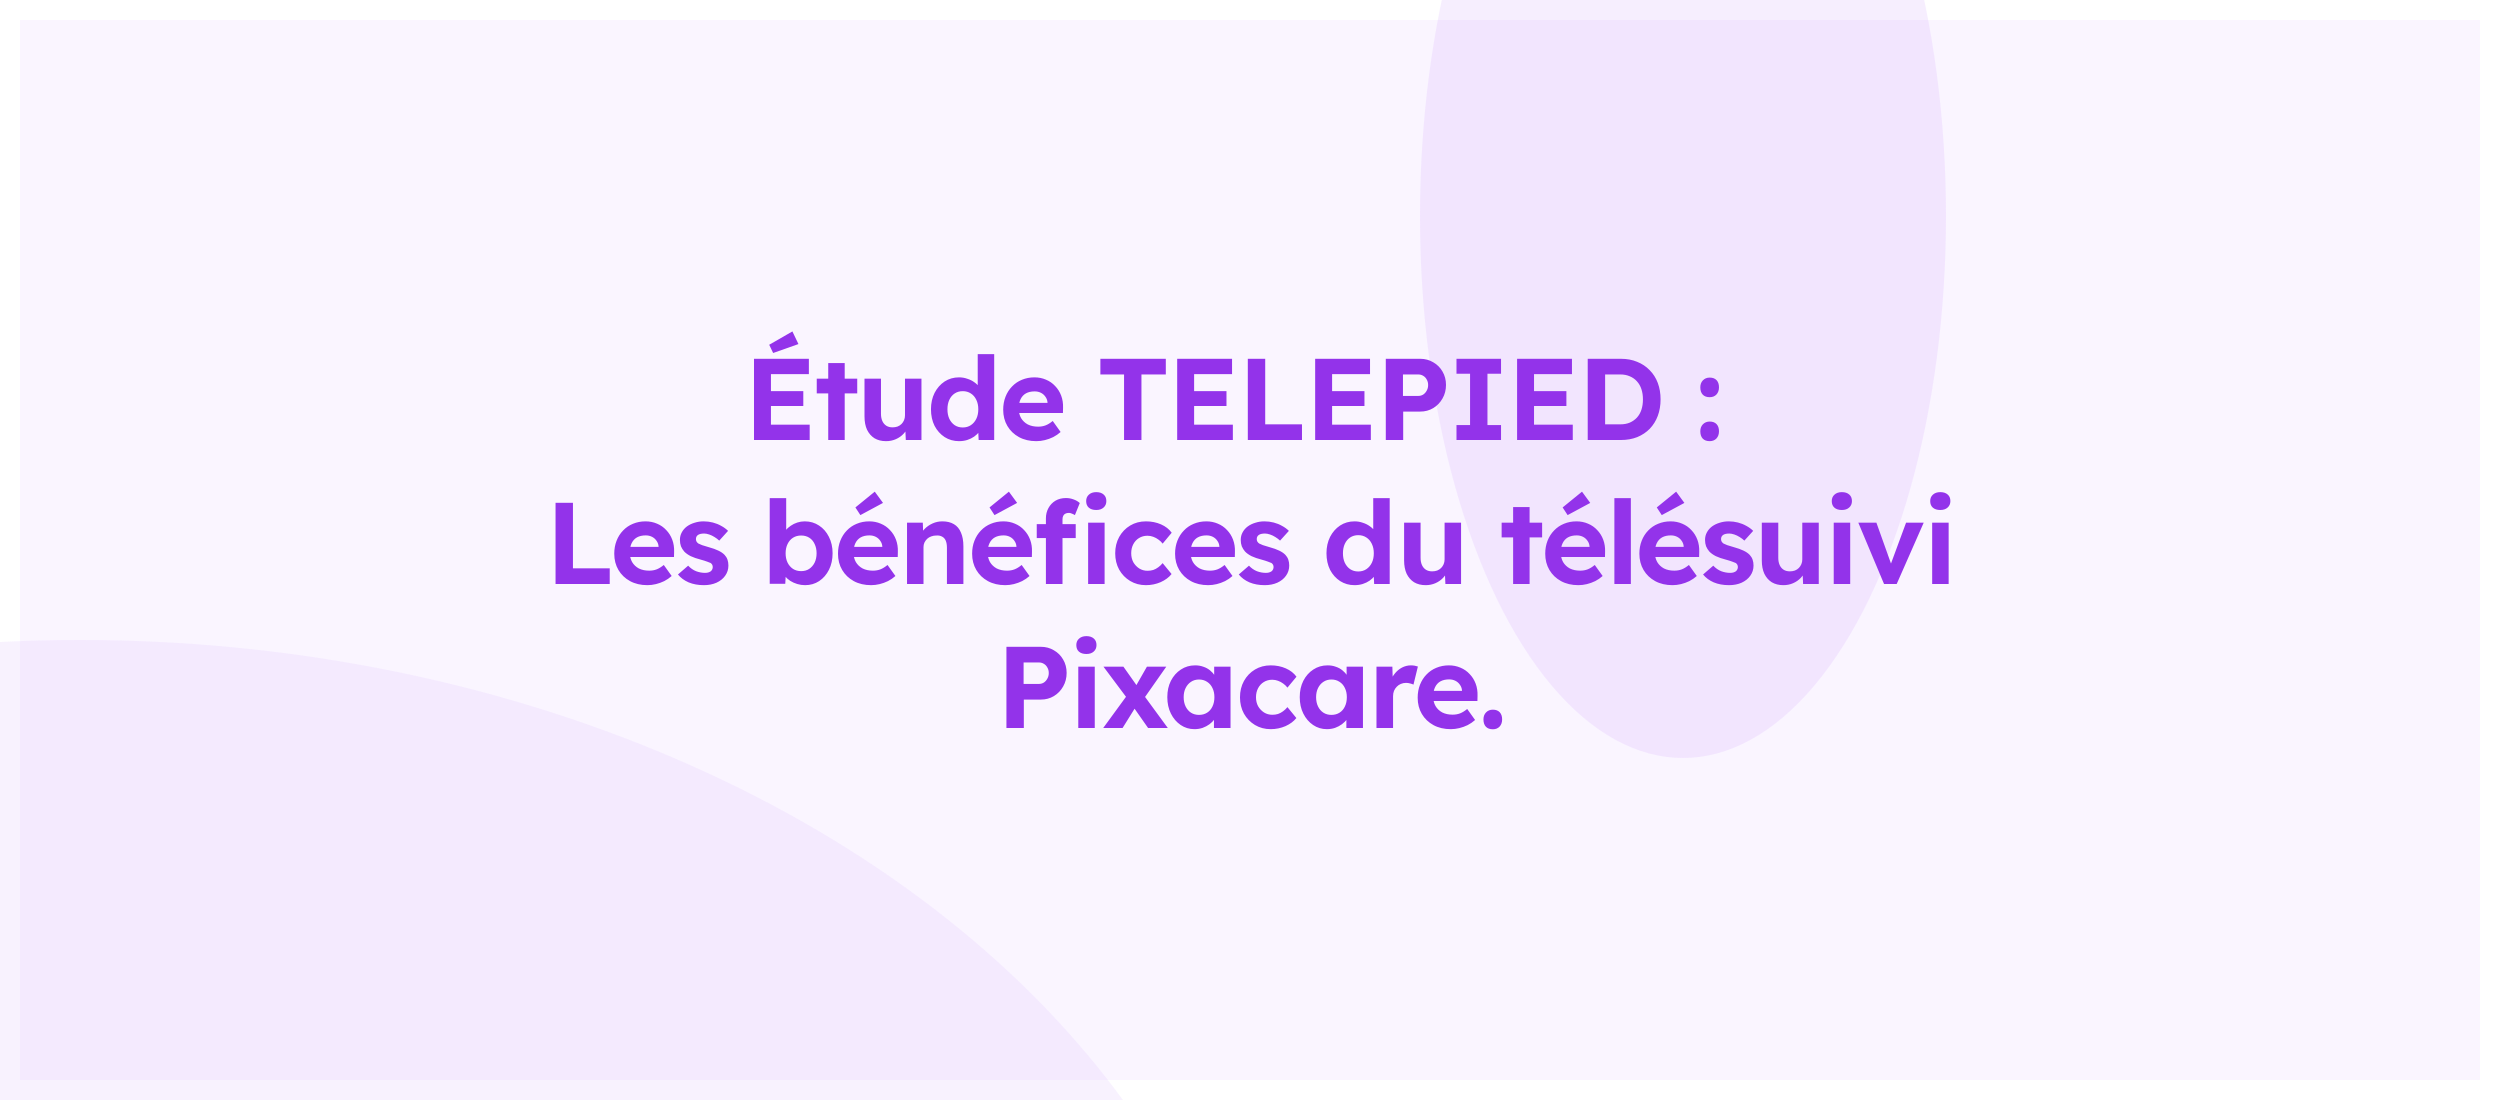
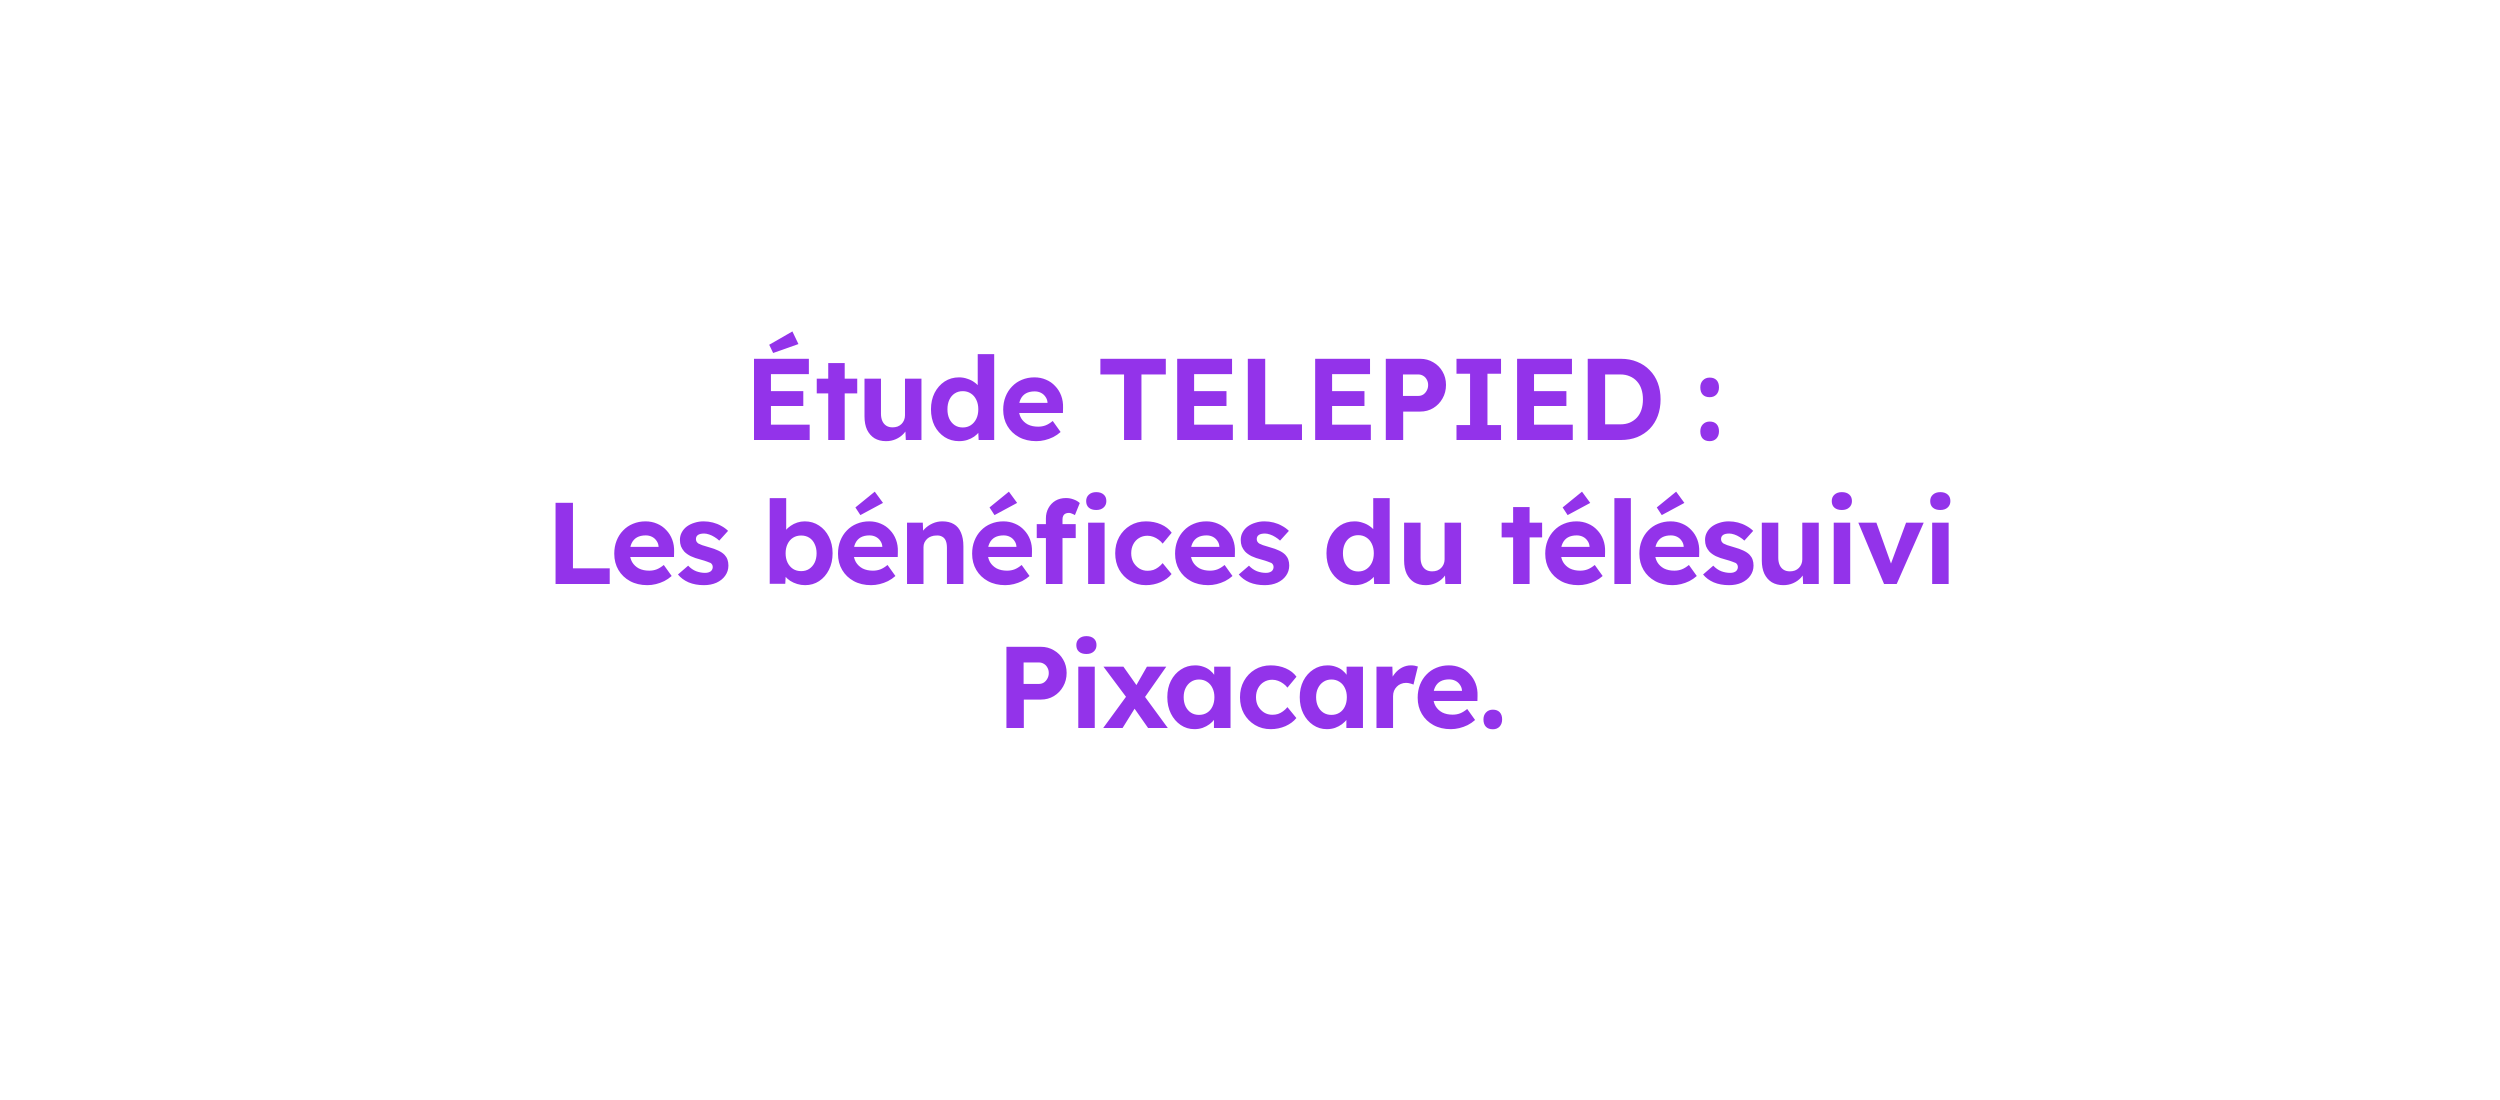
<svg xmlns="http://www.w3.org/2000/svg" width="1250" height="550" viewBox="0 0 1250 550" fill="none">
  <g clip-path="url(#clip0_4295_271)">
    <rect x="10" y="10" width="1230" height="530" fill="#FAF5FF" />
    <g opacity="0.5" filter="url(#filter0_f_4295_271)">
      <ellipse cx="40" cy="759" rx="593" ry="439" fill="#D8B4FE" fill-opacity="0.34" />
    </g>
    <g opacity="0.5" filter="url(#filter1_f_4295_271)">
-       <ellipse cx="841.5" cy="108" rx="131.5" ry="271" fill="#C084FC" fill-opacity="0.27" />
-     </g>
+       </g>
  </g>
  <path d="M377.002 220V179.4H404.436V187.056H385.47V212.344H404.842V220H377.002ZM381.062 203.006V195.582H401.652V203.006H381.062ZM386.572 176.5L384.6 172.382L396.2 165.712L399.216 172.034L386.572 176.5ZM414.116 220V181.546H422.352V220H414.116ZM408.374 196.684V189.318H428.616V196.684H408.374ZM443.04 220.58C440.798 220.58 438.864 220.097 437.24 219.13C435.655 218.125 434.418 216.713 433.528 214.896C432.678 213.04 432.252 210.817 432.252 208.226V189.318H440.488V206.892C440.488 208.284 440.72 209.502 441.184 210.546C441.648 211.551 442.306 212.325 443.156 212.866C444.007 213.407 445.051 213.678 446.288 213.678C447.178 213.678 448.009 213.543 448.782 213.272C449.556 212.963 450.213 212.537 450.754 211.996C451.296 211.455 451.721 210.817 452.03 210.082C452.34 209.347 452.494 208.555 452.494 207.704V189.318H460.73V220H452.9L452.61 213.678L454.118 212.982C453.654 214.413 452.881 215.708 451.798 216.868C450.716 218.028 449.42 218.937 447.912 219.594C446.404 220.251 444.78 220.58 443.04 220.58ZM479.523 220.58C476.855 220.58 474.458 219.903 472.331 218.55C470.205 217.158 468.523 215.283 467.285 212.924C466.087 210.527 465.487 207.762 465.487 204.63C465.487 201.575 466.087 198.849 467.285 196.452C468.523 194.055 470.185 192.16 472.273 190.768C474.4 189.376 476.817 188.68 479.523 188.68C480.954 188.68 482.327 188.912 483.641 189.376C484.995 189.801 486.193 190.401 487.237 191.174C488.32 191.947 489.19 192.817 489.847 193.784C490.505 194.712 490.872 195.698 490.949 196.742L488.861 197.09V177.08H497.097V220H489.325L488.977 212.924L490.601 213.098C490.524 214.065 490.176 214.993 489.557 215.882C488.939 216.771 488.107 217.583 487.063 218.318C486.058 219.014 484.898 219.575 483.583 220C482.307 220.387 480.954 220.58 479.523 220.58ZM481.379 213.736C482.926 213.736 484.279 213.349 485.439 212.576C486.599 211.803 487.508 210.739 488.165 209.386C488.823 208.033 489.151 206.447 489.151 204.63C489.151 202.851 488.823 201.285 488.165 199.932C487.508 198.54 486.599 197.477 485.439 196.742C484.279 195.969 482.926 195.582 481.379 195.582C479.833 195.582 478.479 195.969 477.319 196.742C476.198 197.477 475.309 198.54 474.651 199.932C474.033 201.285 473.723 202.851 473.723 204.63C473.723 206.447 474.033 208.033 474.651 209.386C475.309 210.739 476.198 211.803 477.319 212.576C478.479 213.349 479.833 213.736 481.379 213.736ZM518.185 220.58C514.859 220.58 511.959 219.903 509.485 218.55C507.01 217.197 505.077 215.341 503.685 212.982C502.293 210.623 501.597 207.917 501.597 204.862C501.597 202.503 501.983 200.338 502.757 198.366C503.53 196.394 504.613 194.693 506.005 193.262C507.397 191.793 509.04 190.671 510.935 189.898C512.868 189.086 514.956 188.68 517.199 188.68C519.287 188.68 521.22 189.067 522.999 189.84C524.777 190.575 526.305 191.638 527.581 193.03C528.895 194.383 529.901 195.988 530.597 197.844C531.293 199.7 531.602 201.73 531.525 203.934L531.467 206.486H506.817L505.483 201.44H524.681L523.753 202.484V201.208C523.675 200.164 523.327 199.217 522.709 198.366C522.129 197.515 521.375 196.858 520.447 196.394C519.519 195.93 518.475 195.698 517.315 195.698C515.613 195.698 514.163 196.027 512.965 196.684C511.805 197.341 510.915 198.308 510.297 199.584C509.678 200.86 509.369 202.407 509.369 204.224C509.369 206.08 509.755 207.685 510.529 209.038C511.341 210.391 512.462 211.455 513.893 212.228C515.362 212.963 517.083 213.33 519.055 213.33C520.408 213.33 521.645 213.117 522.767 212.692C523.888 212.267 525.087 211.532 526.363 210.488L530.307 215.998C529.185 217.003 527.948 217.854 526.595 218.55C525.241 219.207 523.849 219.71 522.419 220.058C520.988 220.406 519.577 220.58 518.185 220.58ZM562.024 220V187.23H550.192V179.4H582.904V187.23H570.724V220H562.024ZM588.59 220V179.4H616.024V187.056H597.058V212.344H616.43V220H588.59ZM592.65 203.006V195.582H613.24V203.006H592.65ZM623.906 220V179.4H632.606V212.17H650.992V220H623.906ZM657.58 220V179.4H685.014V187.056H666.048V212.344H685.42V220H657.58ZM661.64 203.006V195.582H682.23V203.006H661.64ZM692.896 220V179.4H710.122C712.519 179.4 714.685 179.98 716.618 181.14C718.59 182.261 720.137 183.808 721.258 185.78C722.418 187.752 722.998 189.975 722.998 192.45C722.998 194.963 722.418 197.225 721.258 199.236C720.137 201.247 718.59 202.851 716.618 204.05C714.685 205.21 712.519 205.79 710.122 205.79H701.596V220H692.896ZM701.48 197.96H709.136C710.064 197.96 710.895 197.728 711.63 197.264C712.365 196.761 712.945 196.104 713.37 195.292C713.834 194.48 714.066 193.552 714.066 192.508C714.066 191.464 713.834 190.555 713.37 189.782C712.945 188.97 712.365 188.351 711.63 187.926C710.895 187.462 710.064 187.23 709.136 187.23H701.48V197.96ZM728.245 220V212.518H735.031V186.882H728.245V179.4H750.517V186.882H743.731V212.518H750.517V220H728.245ZM758.545 220V179.4H785.979V187.056H767.013V212.344H786.385V220H758.545ZM762.605 203.006V195.582H783.195V203.006H762.605ZM793.861 220V179.4H810.507C813.484 179.4 816.172 179.903 818.569 180.908C821.005 181.875 823.093 183.267 824.833 185.084C826.612 186.863 827.965 188.989 828.893 191.464C829.821 193.939 830.285 196.684 830.285 199.7C830.285 202.677 829.821 205.423 828.893 207.936C827.965 210.411 826.631 212.557 824.891 214.374C823.151 216.153 821.063 217.545 818.627 218.55C816.191 219.517 813.484 220 810.507 220H793.861ZM802.561 213.678L801.633 212.17H810.217C811.957 212.17 813.523 211.88 814.915 211.3C816.307 210.681 817.486 209.85 818.453 208.806C819.458 207.723 820.212 206.409 820.715 204.862C821.218 203.315 821.469 201.595 821.469 199.7C821.469 197.805 821.218 196.104 820.715 194.596C820.212 193.049 819.458 191.735 818.453 190.652C817.486 189.569 816.307 188.738 814.915 188.158C813.523 187.539 811.957 187.23 810.217 187.23H801.459L802.561 185.838V213.678ZM854.853 220.58C853.345 220.58 852.185 220.155 851.373 219.304C850.561 218.453 850.155 217.235 850.155 215.65C850.155 214.219 850.58 213.059 851.431 212.17C852.32 211.242 853.461 210.778 854.853 210.778C856.322 210.778 857.463 211.203 858.275 212.054C859.087 212.905 859.493 214.103 859.493 215.65C859.493 217.119 859.068 218.318 858.217 219.246C857.366 220.135 856.245 220.58 854.853 220.58ZM854.853 198.598C853.345 198.598 852.185 198.173 851.373 197.322C850.561 196.471 850.155 195.253 850.155 193.668C850.155 192.237 850.58 191.077 851.431 190.188C852.32 189.26 853.461 188.796 854.853 188.796C856.322 188.796 857.463 189.221 858.275 190.072C859.087 190.923 859.493 192.121 859.493 193.668C859.493 195.137 859.068 196.336 858.217 197.264C857.366 198.153 856.245 198.598 854.853 198.598ZM277.777 292V251.4H286.477V284.17H304.863V292H277.777ZM323.716 292.58C320.391 292.58 317.491 291.903 315.016 290.55C312.541 289.197 310.608 287.341 309.216 284.982C307.824 282.623 307.128 279.917 307.128 276.862C307.128 274.503 307.515 272.338 308.288 270.366C309.061 268.394 310.144 266.693 311.536 265.262C312.928 263.793 314.571 262.671 316.466 261.898C318.399 261.086 320.487 260.68 322.73 260.68C324.818 260.68 326.751 261.067 328.53 261.84C330.309 262.575 331.836 263.638 333.112 265.03C334.427 266.383 335.432 267.988 336.128 269.844C336.824 271.7 337.133 273.73 337.056 275.934L336.998 278.486H312.348L311.014 273.44H330.212L329.284 274.484V273.208C329.207 272.164 328.859 271.217 328.24 270.366C327.66 269.515 326.906 268.858 325.978 268.394C325.05 267.93 324.006 267.698 322.846 267.698C321.145 267.698 319.695 268.027 318.496 268.684C317.336 269.341 316.447 270.308 315.828 271.584C315.209 272.86 314.9 274.407 314.9 276.224C314.9 278.08 315.287 279.685 316.06 281.038C316.872 282.391 317.993 283.455 319.424 284.228C320.893 284.963 322.614 285.33 324.586 285.33C325.939 285.33 327.177 285.117 328.298 284.692C329.419 284.267 330.618 283.532 331.894 282.488L335.838 287.998C334.717 289.003 333.479 289.854 332.126 290.55C330.773 291.207 329.381 291.71 327.95 292.058C326.519 292.406 325.108 292.58 323.716 292.58ZM351.966 292.58C349.105 292.58 346.553 292.116 344.31 291.188C342.106 290.221 340.328 288.907 338.974 287.244L344.078 282.836C345.277 284.112 346.611 285.04 348.08 285.62C349.55 286.161 351.019 286.432 352.488 286.432C353.068 286.432 353.59 286.374 354.054 286.258C354.557 286.103 354.982 285.91 355.33 285.678C355.678 285.407 355.93 285.098 356.084 284.75C356.278 284.363 356.374 283.957 356.374 283.532C356.374 282.681 356.026 282.005 355.33 281.502C354.944 281.309 354.344 281.077 353.532 280.806C352.72 280.497 351.676 280.168 350.4 279.82C348.428 279.317 346.746 278.737 345.354 278.08C344.001 277.384 342.918 276.611 342.106 275.76C341.41 274.948 340.869 274.078 340.482 273.15C340.134 272.183 339.96 271.12 339.96 269.96C339.96 268.568 340.27 267.311 340.888 266.19C341.507 265.03 342.358 264.044 343.44 263.232C344.562 262.42 345.838 261.801 347.268 261.376C348.699 260.912 350.207 260.68 351.792 260.68C353.378 260.68 354.924 260.873 356.432 261.26C357.94 261.647 359.332 262.207 360.608 262.942C361.923 263.638 363.064 264.469 364.03 265.436L359.622 270.308C358.926 269.651 358.134 269.051 357.244 268.51C356.394 267.969 355.504 267.543 354.576 267.234C353.648 266.925 352.817 266.77 352.082 266.77C351.425 266.77 350.826 266.828 350.284 266.944C349.782 267.06 349.356 267.234 349.008 267.466C348.66 267.698 348.39 268.007 348.196 268.394C348.042 268.742 347.964 269.129 347.964 269.554C347.964 269.979 348.061 270.385 348.254 270.772C348.486 271.159 348.796 271.487 349.182 271.758C349.608 271.99 350.226 272.261 351.038 272.57C351.889 272.879 353.03 273.227 354.46 273.614C356.316 274.117 357.882 274.677 359.158 275.296C360.473 275.915 361.517 276.63 362.29 277.442C362.948 278.138 363.431 278.931 363.74 279.82C364.05 280.709 364.204 281.695 364.204 282.778C364.204 284.673 363.663 286.374 362.58 287.882C361.536 289.351 360.086 290.511 358.23 291.362C356.374 292.174 354.286 292.58 351.966 292.58ZM402.551 292.58C401.198 292.58 399.883 292.387 398.607 292C397.331 291.613 396.171 291.091 395.127 290.434C394.083 289.738 393.213 288.965 392.517 288.114C391.821 287.225 391.376 286.316 391.183 285.388L393.039 284.692L392.633 291.884H384.861V249.08H393.097V268.51L391.531 267.872C391.763 266.944 392.208 266.055 392.865 265.204C393.522 264.315 394.354 263.541 395.359 262.884C396.364 262.188 397.466 261.647 398.665 261.26C399.864 260.873 401.101 260.68 402.377 260.68C405.045 260.68 407.423 261.376 409.511 262.768C411.599 264.121 413.242 265.997 414.441 268.394C415.678 270.791 416.297 273.537 416.297 276.63C416.297 279.723 415.698 282.469 414.499 284.866C413.3 287.263 411.657 289.158 409.569 290.55C407.52 291.903 405.18 292.58 402.551 292.58ZM400.579 285.562C402.126 285.562 403.46 285.195 404.581 284.46C405.741 283.687 406.65 282.643 407.307 281.328C407.964 279.975 408.293 278.409 408.293 276.63C408.293 274.89 407.964 273.343 407.307 271.99C406.688 270.637 405.799 269.593 404.639 268.858C403.479 268.123 402.126 267.756 400.579 267.756C399.032 267.756 397.679 268.123 396.519 268.858C395.359 269.593 394.45 270.637 393.793 271.99C393.136 273.343 392.807 274.89 392.807 276.63C392.807 278.409 393.136 279.975 393.793 281.328C394.45 282.643 395.359 283.687 396.519 284.46C397.679 285.195 399.032 285.562 400.579 285.562ZM435.585 292.58C432.26 292.58 429.36 291.903 426.885 290.55C424.411 289.197 422.477 287.341 421.085 284.982C419.693 282.623 418.997 279.917 418.997 276.862C418.997 274.503 419.384 272.338 420.157 270.366C420.931 268.394 422.013 266.693 423.405 265.262C424.797 263.793 426.441 262.671 428.335 261.898C430.269 261.086 432.357 260.68 434.599 260.68C436.687 260.68 438.621 261.067 440.399 261.84C442.178 262.575 443.705 263.638 444.981 265.03C446.296 266.383 447.301 267.988 447.997 269.844C448.693 271.7 449.003 273.73 448.925 275.934L448.867 278.486H424.217L422.883 273.44H442.081L441.153 274.484V273.208C441.076 272.164 440.728 271.217 440.109 270.366C439.529 269.515 438.775 268.858 437.847 268.394C436.919 267.93 435.875 267.698 434.715 267.698C433.014 267.698 431.564 268.027 430.365 268.684C429.205 269.341 428.316 270.308 427.697 271.584C427.079 272.86 426.769 274.407 426.769 276.224C426.769 278.08 427.156 279.685 427.929 281.038C428.741 282.391 429.863 283.455 431.293 284.228C432.763 284.963 434.483 285.33 436.455 285.33C437.809 285.33 439.046 285.117 440.167 284.692C441.289 284.267 442.487 283.532 443.763 282.488L447.707 287.998C446.586 289.003 445.349 289.854 443.995 290.55C442.642 291.207 441.25 291.71 439.819 292.058C438.389 292.406 436.977 292.58 435.585 292.58ZM430.191 257.548L427.697 253.72L437.383 245.832L441.501 251.458L430.191 257.548ZM453.512 292V261.318H461.4L461.632 267.582L460.008 268.278C460.433 266.886 461.187 265.629 462.27 264.508C463.391 263.348 464.725 262.42 466.272 261.724C467.818 261.028 469.442 260.68 471.144 260.68C473.464 260.68 475.397 261.144 476.944 262.072C478.529 263 479.708 264.411 480.482 266.306C481.294 268.162 481.7 270.463 481.7 273.208V292H473.464V273.846C473.464 272.454 473.27 271.294 472.884 270.366C472.497 269.438 471.898 268.761 471.086 268.336C470.312 267.872 469.346 267.679 468.186 267.756C467.258 267.756 466.388 267.911 465.576 268.22C464.802 268.491 464.126 268.897 463.546 269.438C463.004 269.979 462.56 270.598 462.212 271.294C461.902 271.99 461.748 272.744 461.748 273.556V292H457.688C456.798 292 456.006 292 455.31 292C454.614 292 454.014 292 453.512 292ZM502.65 292.58C499.324 292.58 496.424 291.903 493.95 290.55C491.475 289.197 489.542 287.341 488.15 284.982C486.758 282.623 486.062 279.917 486.062 276.862C486.062 274.503 486.448 272.338 487.222 270.366C487.995 268.394 489.078 266.693 490.47 265.262C491.862 263.793 493.505 262.671 495.4 261.898C497.333 261.086 499.421 260.68 501.664 260.68C503.752 260.68 505.685 261.067 507.464 261.84C509.242 262.575 510.77 263.638 512.046 265.03C513.36 266.383 514.366 267.988 515.062 269.844C515.758 271.7 516.067 273.73 515.99 275.934L515.932 278.486H491.282L489.948 273.44H509.146L508.218 274.484V273.208C508.14 272.164 507.792 271.217 507.174 270.366C506.594 269.515 505.84 268.858 504.912 268.394C503.984 267.93 502.94 267.698 501.78 267.698C500.078 267.698 498.628 268.027 497.43 268.684C496.27 269.341 495.38 270.308 494.762 271.584C494.143 272.86 493.834 274.407 493.834 276.224C493.834 278.08 494.22 279.685 494.994 281.038C495.806 282.391 496.927 283.455 498.358 284.228C499.827 284.963 501.548 285.33 503.52 285.33C504.873 285.33 506.11 285.117 507.232 284.692C508.353 284.267 509.552 283.532 510.828 282.488L514.772 287.998C513.65 289.003 512.413 289.854 511.06 290.55C509.706 291.207 508.314 291.71 506.884 292.058C505.453 292.406 504.042 292.58 502.65 292.58ZM497.256 257.548L494.762 253.72L504.448 245.832L508.566 251.458L497.256 257.548ZM522.954 292V259.172C522.954 257.277 523.379 255.557 524.23 254.01C525.081 252.463 526.241 251.245 527.71 250.356C529.218 249.467 530.977 249.022 532.988 249.022C534.341 249.022 535.617 249.254 536.816 249.718C538.015 250.143 539.039 250.743 539.89 251.516L537.454 257.548C536.951 257.239 536.429 256.987 535.888 256.794C535.385 256.562 534.921 256.446 534.496 256.446C533.761 256.446 533.143 256.581 532.64 256.852C532.176 257.084 531.828 257.451 531.596 257.954C531.364 258.418 531.248 259.017 531.248 259.752V292H527.13C526.241 292 525.448 292 524.752 292C524.056 292 523.457 292 522.954 292ZM518.372 269.032V262.072H537.86V269.032H518.372ZM544.066 292V261.318H552.302V292H544.066ZM548.126 254.996C546.541 254.996 545.303 254.609 544.414 253.836C543.525 253.063 543.08 251.961 543.08 250.53C543.08 249.215 543.525 248.152 544.414 247.34C545.342 246.489 546.579 246.064 548.126 246.064C549.711 246.064 550.949 246.47 551.838 247.282C552.727 248.055 553.172 249.138 553.172 250.53C553.172 251.883 552.708 252.966 551.78 253.778C550.891 254.59 549.673 254.996 548.126 254.996ZM572.971 292.58C570.032 292.58 567.403 291.884 565.083 290.492C562.763 289.1 560.926 287.205 559.573 284.808C558.258 282.411 557.601 279.685 557.601 276.63C557.601 273.614 558.258 270.907 559.573 268.51C560.926 266.074 562.763 264.16 565.083 262.768C567.403 261.376 570.032 260.68 572.971 260.68C575.716 260.68 578.229 261.183 580.511 262.188C582.792 263.193 584.571 264.585 585.847 266.364L581.323 271.816C580.781 271.081 580.105 270.424 579.293 269.844C578.481 269.225 577.591 268.742 576.625 268.394C575.697 268.046 574.73 267.872 573.725 267.872C572.139 267.872 570.728 268.259 569.491 269.032C568.292 269.767 567.345 270.791 566.649 272.106C565.953 273.421 565.605 274.929 565.605 276.63C565.605 278.293 565.953 279.781 566.649 281.096C567.383 282.372 568.369 283.416 569.607 284.228C570.844 285.001 572.236 285.388 573.783 285.388C574.788 285.388 575.735 285.253 576.625 284.982C577.514 284.673 578.345 284.228 579.119 283.648C579.931 283.068 580.665 282.372 581.323 281.56L585.789 287.012C584.474 288.675 582.657 290.028 580.337 291.072C578.017 292.077 575.561 292.58 572.971 292.58ZM604.124 292.58C600.799 292.58 597.899 291.903 595.424 290.55C592.95 289.197 591.016 287.341 589.624 284.982C588.232 282.623 587.536 279.917 587.536 276.862C587.536 274.503 587.923 272.338 588.696 270.366C589.47 268.394 590.552 266.693 591.944 265.262C593.336 263.793 594.98 262.671 596.874 261.898C598.808 261.086 600.896 260.68 603.138 260.68C605.226 260.68 607.16 261.067 608.938 261.84C610.717 262.575 612.244 263.638 613.52 265.03C614.835 266.383 615.84 267.988 616.536 269.844C617.232 271.7 617.542 273.73 617.464 275.934L617.406 278.486H592.756L591.422 273.44H610.62L609.692 274.484V273.208C609.615 272.164 609.267 271.217 608.648 270.366C608.068 269.515 607.314 268.858 606.386 268.394C605.458 267.93 604.414 267.698 603.254 267.698C601.553 267.698 600.103 268.027 598.904 268.684C597.744 269.341 596.855 270.308 596.236 271.584C595.618 272.86 595.308 274.407 595.308 276.224C595.308 278.08 595.695 279.685 596.468 281.038C597.28 282.391 598.402 283.455 599.832 284.228C601.302 284.963 603.022 285.33 604.994 285.33C606.348 285.33 607.585 285.117 608.706 284.692C609.828 284.267 611.026 283.532 612.302 282.488L616.246 287.998C615.125 289.003 613.888 289.854 612.534 290.55C611.181 291.207 609.789 291.71 608.358 292.058C606.928 292.406 605.516 292.58 604.124 292.58ZM632.375 292.58C629.513 292.58 626.961 292.116 624.719 291.188C622.515 290.221 620.736 288.907 619.383 287.244L624.487 282.836C625.685 284.112 627.019 285.04 628.489 285.62C629.958 286.161 631.427 286.432 632.897 286.432C633.477 286.432 633.999 286.374 634.463 286.258C634.965 286.103 635.391 285.91 635.739 285.678C636.087 285.407 636.338 285.098 636.493 284.75C636.686 284.363 636.783 283.957 636.783 283.532C636.783 282.681 636.435 282.005 635.739 281.502C635.352 281.309 634.753 281.077 633.941 280.806C633.129 280.497 632.085 280.168 630.809 279.82C628.837 279.317 627.155 278.737 625.763 278.08C624.409 277.384 623.327 276.611 622.515 275.76C621.819 274.948 621.277 274.078 620.891 273.15C620.543 272.183 620.369 271.12 620.369 269.96C620.369 268.568 620.678 267.311 621.297 266.19C621.915 265.03 622.766 264.044 623.849 263.232C624.97 262.42 626.246 261.801 627.677 261.376C629.107 260.912 630.615 260.68 632.201 260.68C633.786 260.68 635.333 260.873 636.841 261.26C638.349 261.647 639.741 262.207 641.017 262.942C642.331 263.638 643.472 264.469 644.439 265.436L640.031 270.308C639.335 269.651 638.542 269.051 637.653 268.51C636.802 267.969 635.913 267.543 634.985 267.234C634.057 266.925 633.225 266.77 632.491 266.77C631.833 266.77 631.234 266.828 630.693 266.944C630.19 267.06 629.765 267.234 629.417 267.466C629.069 267.698 628.798 268.007 628.605 268.394C628.45 268.742 628.373 269.129 628.373 269.554C628.373 269.979 628.469 270.385 628.663 270.772C628.895 271.159 629.204 271.487 629.591 271.758C630.016 271.99 630.635 272.261 631.447 272.57C632.297 272.879 633.438 273.227 634.869 273.614C636.725 274.117 638.291 274.677 639.567 275.296C640.881 275.915 641.925 276.63 642.699 277.442C643.356 278.138 643.839 278.931 644.149 279.82C644.458 280.709 644.613 281.695 644.613 282.778C644.613 284.673 644.071 286.374 642.989 287.882C641.945 289.351 640.495 290.511 638.639 291.362C636.783 292.174 634.695 292.58 632.375 292.58ZM677.275 292.58C674.607 292.58 672.21 291.903 670.083 290.55C667.957 289.158 666.275 287.283 665.037 284.924C663.839 282.527 663.239 279.762 663.239 276.63C663.239 273.575 663.839 270.849 665.037 268.452C666.275 266.055 667.937 264.16 670.025 262.768C672.152 261.376 674.569 260.68 677.275 260.68C678.706 260.68 680.079 260.912 681.393 261.376C682.747 261.801 683.945 262.401 684.989 263.174C686.072 263.947 686.942 264.817 687.599 265.784C688.257 266.712 688.624 267.698 688.701 268.742L686.613 269.09V249.08H694.849V292H687.077L686.729 284.924L688.353 285.098C688.276 286.065 687.928 286.993 687.309 287.882C686.691 288.771 685.859 289.583 684.815 290.318C683.81 291.014 682.65 291.575 681.335 292C680.059 292.387 678.706 292.58 677.275 292.58ZM679.131 285.736C680.678 285.736 682.031 285.349 683.191 284.576C684.351 283.803 685.26 282.739 685.917 281.386C686.575 280.033 686.903 278.447 686.903 276.63C686.903 274.851 686.575 273.285 685.917 271.932C685.26 270.54 684.351 269.477 683.191 268.742C682.031 267.969 680.678 267.582 679.131 267.582C677.585 267.582 676.231 267.969 675.071 268.742C673.95 269.477 673.061 270.54 672.403 271.932C671.785 273.285 671.475 274.851 671.475 276.63C671.475 278.447 671.785 280.033 672.403 281.386C673.061 282.739 673.95 283.803 675.071 284.576C676.231 285.349 677.585 285.736 679.131 285.736ZM712.841 292.58C710.598 292.58 708.665 292.097 707.041 291.13C705.456 290.125 704.218 288.713 703.329 286.896C702.478 285.04 702.053 282.817 702.053 280.226V261.318H710.289V278.892C710.289 280.284 710.521 281.502 710.985 282.546C711.449 283.551 712.106 284.325 712.957 284.866C713.808 285.407 714.852 285.678 716.089 285.678C716.978 285.678 717.81 285.543 718.583 285.272C719.356 284.963 720.014 284.537 720.555 283.996C721.096 283.455 721.522 282.817 721.831 282.082C722.14 281.347 722.295 280.555 722.295 279.704V261.318H730.531V292H722.701L722.411 285.678L723.919 284.982C723.455 286.413 722.682 287.708 721.599 288.868C720.516 290.028 719.221 290.937 717.713 291.594C716.205 292.251 714.581 292.58 712.841 292.58ZM756.561 292V253.546H764.797V292H756.561ZM750.819 268.684V261.318H771.061V268.684H750.819ZM789.204 292.58C785.879 292.58 782.979 291.903 780.504 290.55C778.03 289.197 776.096 287.341 774.704 284.982C773.312 282.623 772.616 279.917 772.616 276.862C772.616 274.503 773.003 272.338 773.776 270.366C774.55 268.394 775.632 266.693 777.024 265.262C778.416 263.793 780.06 262.671 781.954 261.898C783.888 261.086 785.976 260.68 788.218 260.68C790.306 260.68 792.24 261.067 794.018 261.84C795.797 262.575 797.324 263.638 798.6 265.03C799.915 266.383 800.92 267.988 801.616 269.844C802.312 271.7 802.622 273.73 802.544 275.934L802.486 278.486H777.836L776.502 273.44H795.7L794.772 274.484V273.208C794.695 272.164 794.347 271.217 793.728 270.366C793.148 269.515 792.394 268.858 791.466 268.394C790.538 267.93 789.494 267.698 788.334 267.698C786.633 267.698 785.183 268.027 783.984 268.684C782.824 269.341 781.935 270.308 781.316 271.584C780.698 272.86 780.388 274.407 780.388 276.224C780.388 278.08 780.775 279.685 781.548 281.038C782.36 282.391 783.482 283.455 784.912 284.228C786.382 284.963 788.102 285.33 790.074 285.33C791.428 285.33 792.665 285.117 793.786 284.692C794.908 284.267 796.106 283.532 797.382 282.488L801.326 287.998C800.205 289.003 798.968 289.854 797.614 290.55C796.261 291.207 794.869 291.71 793.438 292.058C792.008 292.406 790.596 292.58 789.204 292.58ZM783.81 257.548L781.316 253.72L791.002 245.832L795.12 251.458L783.81 257.548ZM807.189 292V249.08H815.425V292H807.189ZM836.275 292.58C832.949 292.58 830.049 291.903 827.575 290.55C825.1 289.197 823.167 287.341 821.775 284.982C820.383 282.623 819.687 279.917 819.687 276.862C819.687 274.503 820.073 272.338 820.847 270.366C821.62 268.394 822.703 266.693 824.095 265.262C825.487 263.793 827.13 262.671 829.025 261.898C830.958 261.086 833.046 260.68 835.289 260.68C837.377 260.68 839.31 261.067 841.089 261.84C842.867 262.575 844.395 263.638 845.671 265.03C846.985 266.383 847.991 267.988 848.687 269.844C849.383 271.7 849.692 273.73 849.615 275.934L849.557 278.486H824.907L823.573 273.44H842.771L841.843 274.484V273.208C841.765 272.164 841.417 271.217 840.799 270.366C840.219 269.515 839.465 268.858 838.537 268.394C837.609 267.93 836.565 267.698 835.405 267.698C833.703 267.698 832.253 268.027 831.055 268.684C829.895 269.341 829.005 270.308 828.387 271.584C827.768 272.86 827.459 274.407 827.459 276.224C827.459 278.08 827.845 279.685 828.619 281.038C829.431 282.391 830.552 283.455 831.983 284.228C833.452 284.963 835.173 285.33 837.145 285.33C838.498 285.33 839.735 285.117 840.857 284.692C841.978 284.267 843.177 283.532 844.453 282.488L848.397 287.998C847.275 289.003 846.038 289.854 844.685 290.55C843.331 291.207 841.939 291.71 840.509 292.058C839.078 292.406 837.667 292.58 836.275 292.58ZM830.881 257.548L828.387 253.72L838.073 245.832L842.191 251.458L830.881 257.548ZM864.525 292.58C861.664 292.58 859.112 292.116 856.869 291.188C854.665 290.221 852.886 288.907 851.533 287.244L856.637 282.836C857.836 284.112 859.17 285.04 860.639 285.62C862.108 286.161 863.578 286.432 865.047 286.432C865.627 286.432 866.149 286.374 866.613 286.258C867.116 286.103 867.541 285.91 867.889 285.678C868.237 285.407 868.488 285.098 868.643 284.75C868.836 284.363 868.933 283.957 868.933 283.532C868.933 282.681 868.585 282.005 867.889 281.502C867.502 281.309 866.903 281.077 866.091 280.806C865.279 280.497 864.235 280.168 862.959 279.82C860.987 279.317 859.305 278.737 857.913 278.08C856.56 277.384 855.477 276.611 854.665 275.76C853.969 274.948 853.428 274.078 853.041 273.15C852.693 272.183 852.519 271.12 852.519 269.96C852.519 268.568 852.828 267.311 853.447 266.19C854.066 265.03 854.916 264.044 855.999 263.232C857.12 262.42 858.396 261.801 859.827 261.376C861.258 260.912 862.766 260.68 864.351 260.68C865.936 260.68 867.483 260.873 868.991 261.26C870.499 261.647 871.891 262.207 873.167 262.942C874.482 263.638 875.622 264.469 876.589 265.436L872.181 270.308C871.485 269.651 870.692 269.051 869.803 268.51C868.952 267.969 868.063 267.543 867.135 267.234C866.207 266.925 865.376 266.77 864.641 266.77C863.984 266.77 863.384 266.828 862.843 266.944C862.34 267.06 861.915 267.234 861.567 267.466C861.219 267.698 860.948 268.007 860.755 268.394C860.6 268.742 860.523 269.129 860.523 269.554C860.523 269.979 860.62 270.385 860.813 270.772C861.045 271.159 861.354 271.487 861.741 271.758C862.166 271.99 862.785 272.261 863.597 272.57C864.448 272.879 865.588 273.227 867.019 273.614C868.875 274.117 870.441 274.677 871.717 275.296C873.032 275.915 874.076 276.63 874.849 277.442C875.506 278.138 875.99 278.931 876.299 279.82C876.608 280.709 876.763 281.695 876.763 282.778C876.763 284.673 876.222 286.374 875.139 287.882C874.095 289.351 872.645 290.511 870.789 291.362C868.933 292.174 866.845 292.58 864.525 292.58ZM891.691 292.58C889.448 292.58 887.515 292.097 885.891 291.13C884.305 290.125 883.068 288.713 882.179 286.896C881.328 285.04 880.903 282.817 880.903 280.226V261.318H889.139V278.892C889.139 280.284 889.371 281.502 889.835 282.546C890.299 283.551 890.956 284.325 891.807 284.866C892.657 285.407 893.701 285.678 894.939 285.678C895.828 285.678 896.659 285.543 897.433 285.272C898.206 284.963 898.863 284.537 899.405 283.996C899.946 283.455 900.371 282.817 900.681 282.082C900.99 281.347 901.145 280.555 901.145 279.704V261.318H909.381V292H901.551L901.261 285.678L902.769 284.982C902.305 286.413 901.531 287.708 900.449 288.868C899.366 290.028 898.071 290.937 896.563 291.594C895.055 292.251 893.431 292.58 891.691 292.58ZM916.864 292V261.318H925.1V292H916.864ZM920.924 254.996C919.338 254.996 918.101 254.609 917.212 253.836C916.322 253.063 915.878 251.961 915.878 250.53C915.878 249.215 916.322 248.152 917.212 247.34C918.14 246.489 919.377 246.064 920.924 246.064C922.509 246.064 923.746 246.47 924.636 247.282C925.525 248.055 925.97 249.138 925.97 250.53C925.97 251.883 925.506 252.966 924.578 253.778C923.688 254.59 922.47 254.996 920.924 254.996ZM942.024 292L929.148 261.318H938.196L946.374 284.228L944.46 284.576L953.044 261.318H961.86L948.346 292H942.024ZM966.086 292V261.318H974.322V292H966.086ZM970.146 254.996C968.561 254.996 967.324 254.609 966.434 253.836C965.545 253.063 965.1 251.961 965.1 250.53C965.1 249.215 965.545 248.152 966.434 247.34C967.362 246.489 968.6 246.064 970.146 246.064C971.732 246.064 972.969 246.47 973.858 247.282C974.748 248.055 975.192 249.138 975.192 250.53C975.192 251.883 974.728 252.966 973.8 253.778C972.911 254.59 971.693 254.996 970.146 254.996ZM503.215 364V323.4H520.441C522.838 323.4 525.003 323.98 526.937 325.14C528.909 326.261 530.455 327.808 531.577 329.78C532.737 331.752 533.317 333.975 533.317 336.45C533.317 338.963 532.737 341.225 531.577 343.236C530.455 345.247 528.909 346.851 526.937 348.05C525.003 349.21 522.838 349.79 520.441 349.79H511.915V364H503.215ZM511.799 341.96H519.455C520.383 341.96 521.214 341.728 521.949 341.264C522.683 340.761 523.263 340.104 523.689 339.292C524.153 338.48 524.385 337.552 524.385 336.508C524.385 335.464 524.153 334.555 523.689 333.782C523.263 332.97 522.683 332.351 521.949 331.926C521.214 331.462 520.383 331.23 519.455 331.23H511.799V341.96ZM539.143 364V333.318H547.379V364H539.143ZM543.203 326.996C541.618 326.996 540.38 326.609 539.491 325.836C538.602 325.063 538.157 323.961 538.157 322.53C538.157 321.215 538.602 320.152 539.491 319.34C540.419 318.489 541.656 318.064 543.203 318.064C544.788 318.064 546.026 318.47 546.915 319.282C547.804 320.055 548.249 321.138 548.249 322.53C548.249 323.883 547.785 324.966 546.857 325.778C545.968 326.59 544.75 326.996 543.203 326.996ZM574.048 364L566.45 353.154L564.13 349.906L551.718 333.318H561.694L569.118 343.816L571.67 347.296L583.908 364H574.048ZM551.602 364L563.84 347.238L568.364 352.632L561.288 364H551.602ZM571.322 350.196L566.914 344.802L573.468 333.318H583.154L571.322 350.196ZM597.228 364.58C594.676 364.58 592.375 363.884 590.326 362.492C588.277 361.1 586.653 359.205 585.454 356.808C584.255 354.411 583.656 351.665 583.656 348.572C583.656 345.479 584.255 342.753 585.454 340.394C586.691 337.997 588.354 336.121 590.442 334.768C592.53 333.376 594.908 332.68 597.576 332.68C599.084 332.68 600.457 332.912 601.694 333.376C602.97 333.801 604.072 334.401 605 335.174C605.967 335.947 606.779 336.837 607.436 337.842C608.093 338.847 608.557 339.93 608.828 341.09L607.088 340.8V333.318H615.266V364H606.972V356.634L608.828 356.46C608.519 357.543 608.016 358.567 607.32 359.534C606.624 360.501 605.754 361.371 604.71 362.144C603.705 362.879 602.564 363.478 601.288 363.942C600.012 364.367 598.659 364.58 597.228 364.58ZM599.49 357.446C601.037 357.446 602.39 357.079 603.55 356.344C604.71 355.609 605.599 354.585 606.218 353.27C606.875 351.917 607.204 350.351 607.204 348.572C607.204 346.832 606.875 345.305 606.218 343.99C605.599 342.675 604.71 341.651 603.55 340.916C602.39 340.143 601.037 339.756 599.49 339.756C597.982 339.756 596.648 340.143 595.488 340.916C594.367 341.651 593.477 342.675 592.82 343.99C592.163 345.305 591.834 346.832 591.834 348.572C591.834 350.351 592.163 351.917 592.82 353.27C593.477 354.585 594.367 355.609 595.488 356.344C596.648 357.079 597.982 357.446 599.49 357.446ZM635.363 364.58C632.425 364.58 629.795 363.884 627.475 362.492C625.155 361.1 623.319 359.205 621.965 356.808C620.651 354.411 619.993 351.685 619.993 348.63C619.993 345.614 620.651 342.907 621.965 340.51C623.319 338.074 625.155 336.16 627.475 334.768C629.795 333.376 632.425 332.68 635.363 332.68C638.109 332.68 640.622 333.183 642.903 334.188C645.185 335.193 646.963 336.585 648.239 338.364L643.715 343.816C643.174 343.081 642.497 342.424 641.685 341.844C640.873 341.225 639.984 340.742 639.017 340.394C638.089 340.046 637.123 339.872 636.117 339.872C634.532 339.872 633.121 340.259 631.883 341.032C630.685 341.767 629.737 342.791 629.041 344.106C628.345 345.421 627.997 346.929 627.997 348.63C627.997 350.293 628.345 351.781 629.041 353.096C629.776 354.372 630.762 355.416 631.999 356.228C633.237 357.001 634.629 357.388 636.175 357.388C637.181 357.388 638.128 357.253 639.017 356.982C639.907 356.673 640.738 356.228 641.511 355.648C642.323 355.068 643.058 354.372 643.715 353.56L648.181 359.012C646.867 360.675 645.049 362.028 642.729 363.072C640.409 364.077 637.954 364.58 635.363 364.58ZM663.443 364.58C660.891 364.58 658.59 363.884 656.541 362.492C654.491 361.1 652.867 359.205 651.669 356.808C650.47 354.411 649.871 351.665 649.871 348.572C649.871 345.479 650.47 342.753 651.669 340.394C652.906 337.997 654.569 336.121 656.657 334.768C658.745 333.376 661.123 332.68 663.791 332.68C665.299 332.68 666.671 332.912 667.909 333.376C669.185 333.801 670.287 334.401 671.215 335.174C672.181 335.947 672.993 336.837 673.651 337.842C674.308 338.847 674.772 339.93 675.043 341.09L673.303 340.8V333.318H681.481V364H673.187V356.634L675.043 356.46C674.733 357.543 674.231 358.567 673.535 359.534C672.839 360.501 671.969 361.371 670.925 362.144C669.919 362.879 668.779 363.478 667.503 363.942C666.227 364.367 664.873 364.58 663.443 364.58ZM665.705 357.446C667.251 357.446 668.605 357.079 669.765 356.344C670.925 355.609 671.814 354.585 672.433 353.27C673.09 351.917 673.419 350.351 673.419 348.572C673.419 346.832 673.09 345.305 672.433 343.99C671.814 342.675 670.925 341.651 669.765 340.916C668.605 340.143 667.251 339.756 665.705 339.756C664.197 339.756 662.863 340.143 661.703 340.916C660.581 341.651 659.692 342.675 659.035 343.99C658.377 345.305 658.049 346.832 658.049 348.572C658.049 350.351 658.377 351.917 659.035 353.27C659.692 354.585 660.581 355.609 661.703 356.344C662.863 357.079 664.197 357.446 665.705 357.446ZM688.238 364V333.318H696.184L696.474 343.178L695.082 341.148C695.546 339.563 696.3 338.132 697.344 336.856C698.388 335.541 699.606 334.517 700.998 333.782C702.429 333.047 703.917 332.68 705.464 332.68C706.121 332.68 706.759 332.738 707.378 332.854C707.997 332.97 708.519 333.105 708.944 333.26L706.74 342.308C706.276 342.076 705.715 341.883 705.058 341.728C704.401 341.535 703.724 341.438 703.028 341.438C702.1 341.438 701.23 341.612 700.418 341.96C699.645 342.269 698.968 342.733 698.388 343.352C697.808 343.932 697.344 344.628 696.996 345.44C696.687 346.252 696.532 347.141 696.532 348.108V364H688.238ZM725.425 364.58C722.1 364.58 719.2 363.903 716.725 362.55C714.25 361.197 712.317 359.341 710.925 356.982C709.533 354.623 708.837 351.917 708.837 348.862C708.837 346.503 709.224 344.338 709.997 342.366C710.77 340.394 711.853 338.693 713.245 337.262C714.637 335.793 716.28 334.671 718.175 333.898C720.108 333.086 722.196 332.68 724.439 332.68C726.527 332.68 728.46 333.067 730.239 333.84C732.018 334.575 733.545 335.638 734.821 337.03C736.136 338.383 737.141 339.988 737.837 341.844C738.533 343.7 738.842 345.73 738.765 347.934L738.707 350.486H714.057L712.723 345.44H731.921L730.993 346.484V345.208C730.916 344.164 730.568 343.217 729.949 342.366C729.369 341.515 728.615 340.858 727.687 340.394C726.759 339.93 725.715 339.698 724.555 339.698C722.854 339.698 721.404 340.027 720.205 340.684C719.045 341.341 718.156 342.308 717.537 343.584C716.918 344.86 716.609 346.407 716.609 348.224C716.609 350.08 716.996 351.685 717.769 353.038C718.581 354.391 719.702 355.455 721.133 356.228C722.602 356.963 724.323 357.33 726.295 357.33C727.648 357.33 728.886 357.117 730.007 356.692C731.128 356.267 732.327 355.532 733.603 354.488L737.547 359.998C736.426 361.003 735.188 361.854 733.835 362.55C732.482 363.207 731.09 363.71 729.659 364.058C728.228 364.406 726.817 364.58 725.425 364.58ZM746.425 364.638C744.917 364.638 743.757 364.213 742.945 363.362C742.133 362.511 741.727 361.293 741.727 359.708C741.727 358.277 742.153 357.117 743.003 356.228C743.893 355.3 745.033 354.836 746.425 354.836C747.895 354.836 749.035 355.261 749.847 356.112C750.659 356.963 751.065 358.161 751.065 359.708C751.065 361.177 750.64 362.376 749.789 363.304C748.939 364.193 747.817 364.638 746.425 364.638Z" fill="#9333EA" />
  <defs>
    <filter id="filter0_f_4295_271" x="-997" y="-124" width="2074" height="1766" filterUnits="userSpaceOnUse" color-interpolation-filters="sRGB">
      <feFlood flood-opacity="0" result="BackgroundImageFix" />
      <feBlend mode="normal" in="SourceGraphic" in2="BackgroundImageFix" result="shape" />
      <feGaussianBlur stdDeviation="222" result="effect1_foregroundBlur_4295_271" />
    </filter>
    <filter id="filter1_f_4295_271" x="266" y="-607" width="1151" height="1430" filterUnits="userSpaceOnUse" color-interpolation-filters="sRGB">
      <feFlood flood-opacity="0" result="BackgroundImageFix" />
      <feBlend mode="normal" in="SourceGraphic" in2="BackgroundImageFix" result="shape" />
      <feGaussianBlur stdDeviation="222" result="effect1_foregroundBlur_4295_271" />
    </filter>
    <clipPath id="clip0_4295_271">
-       <rect width="1250" height="550" fill="white" />
-     </clipPath>
+       </clipPath>
  </defs>
</svg>